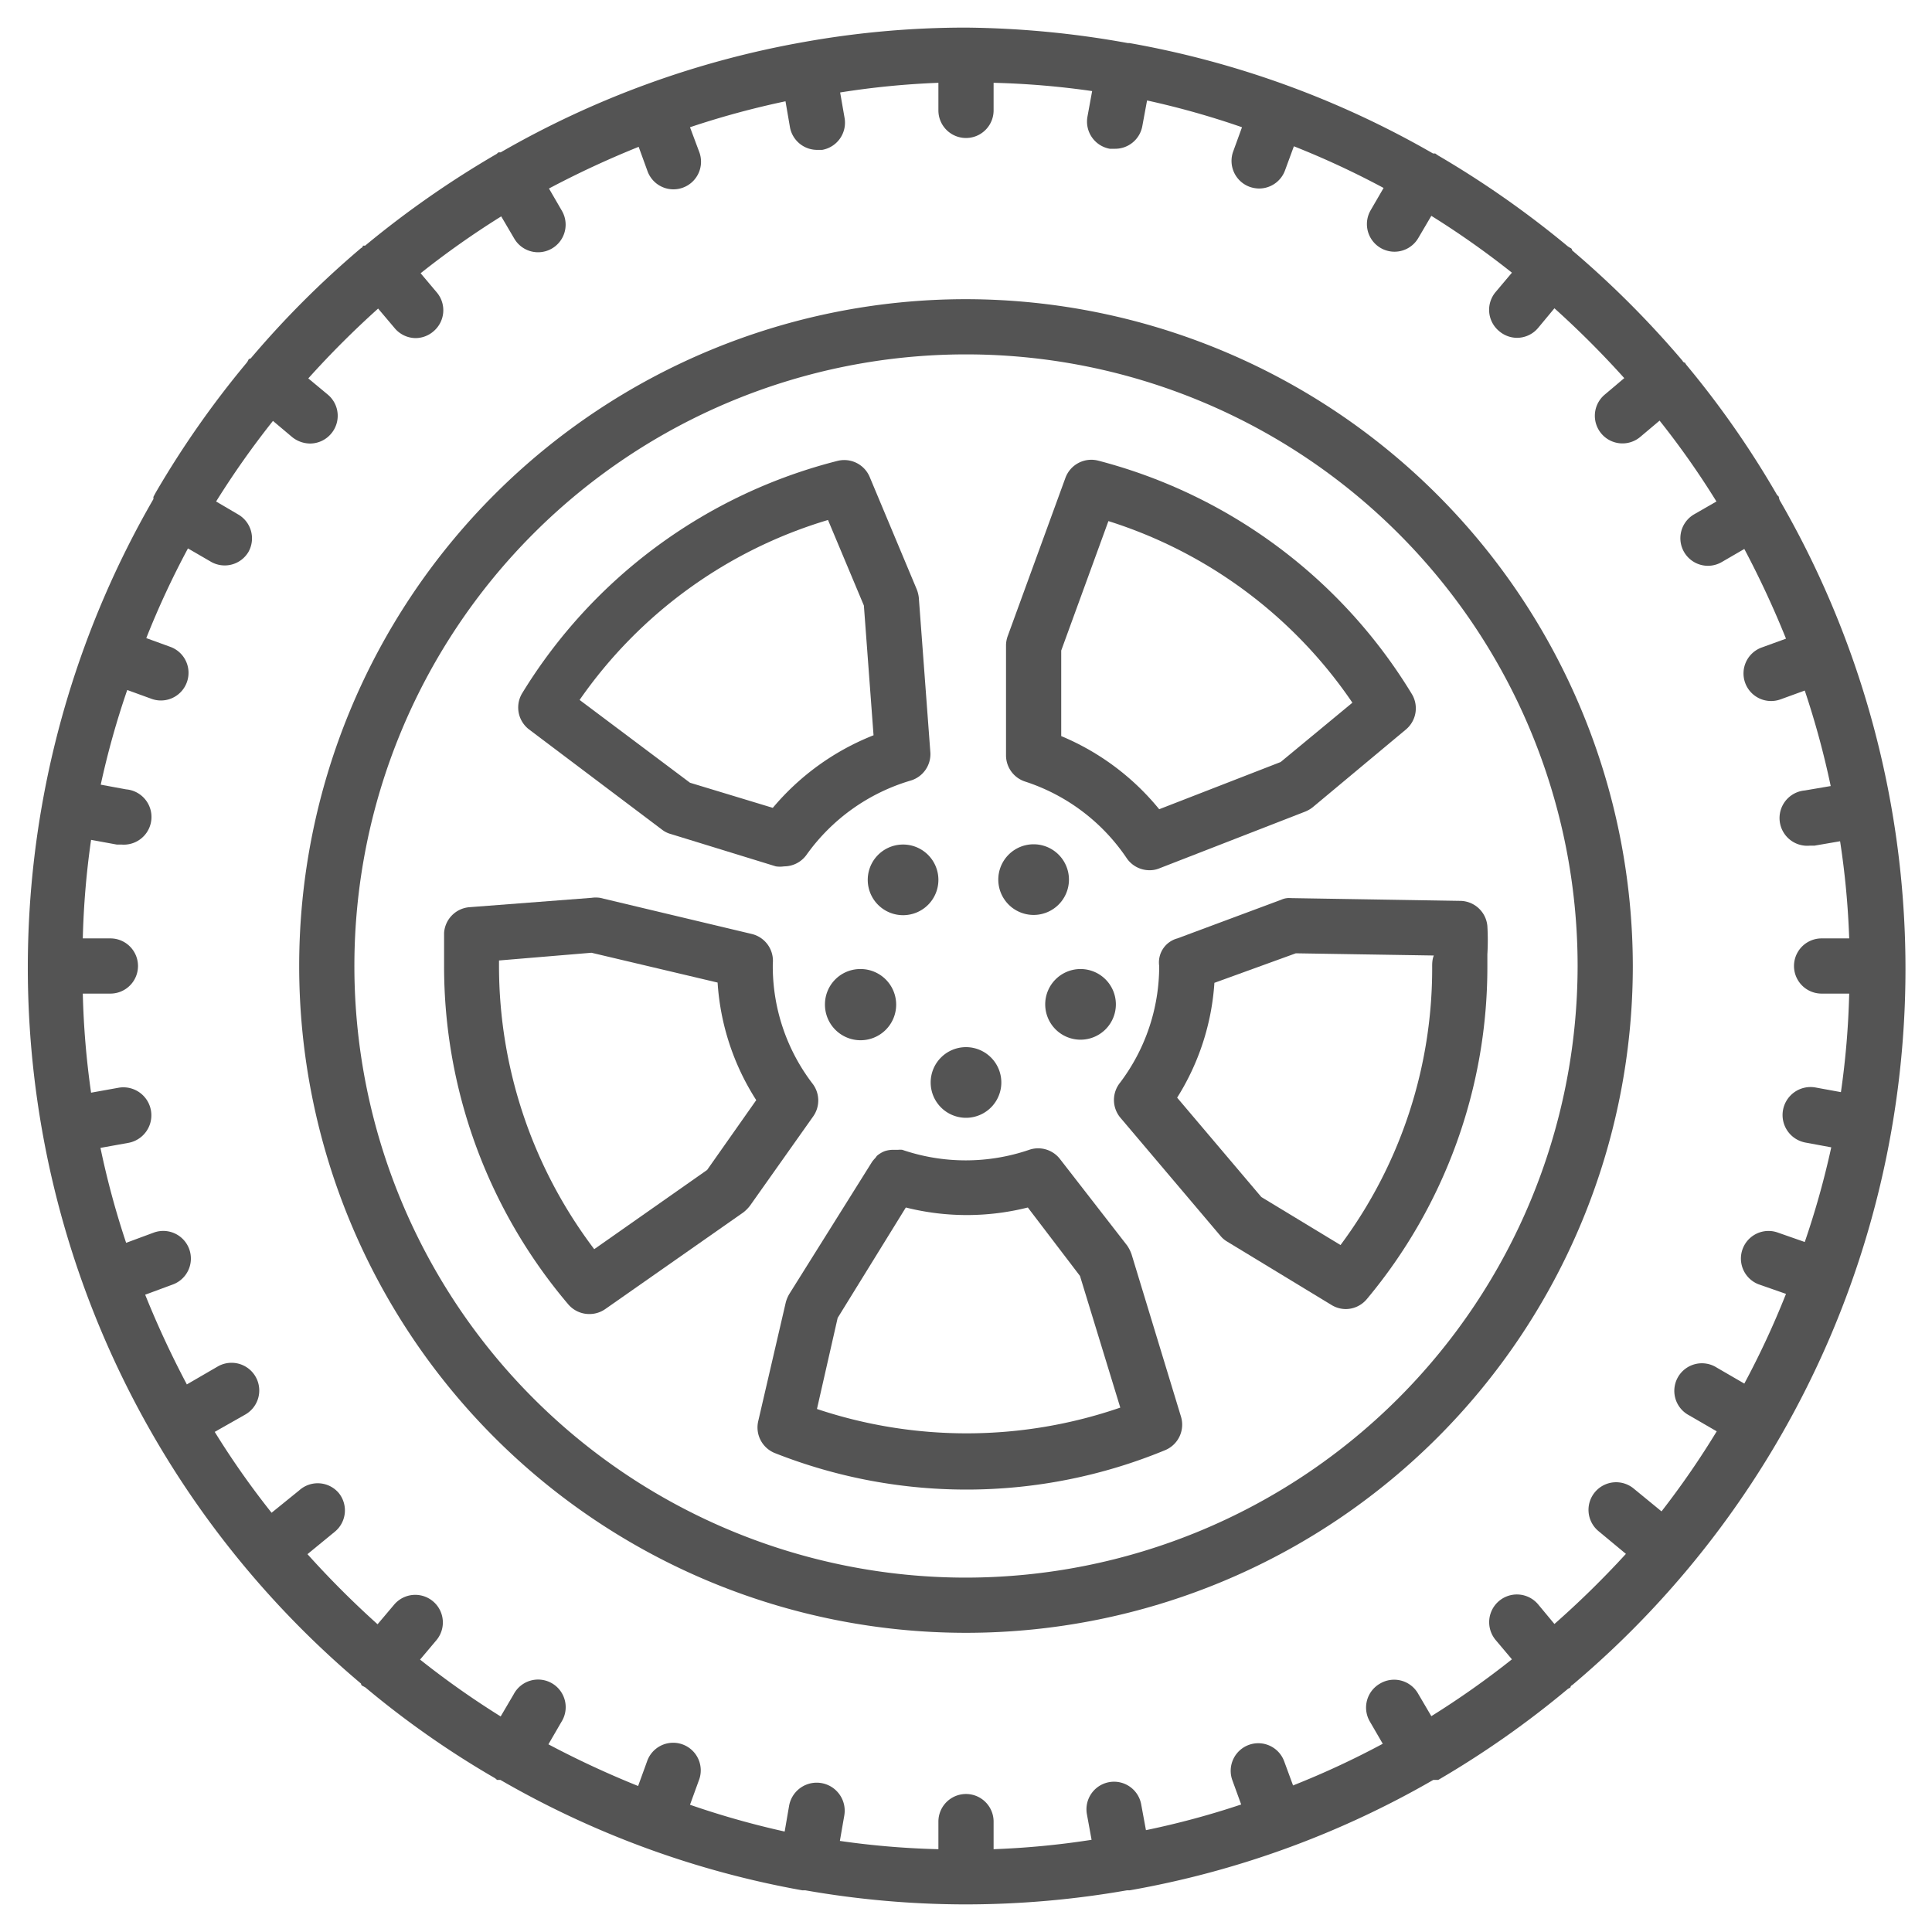
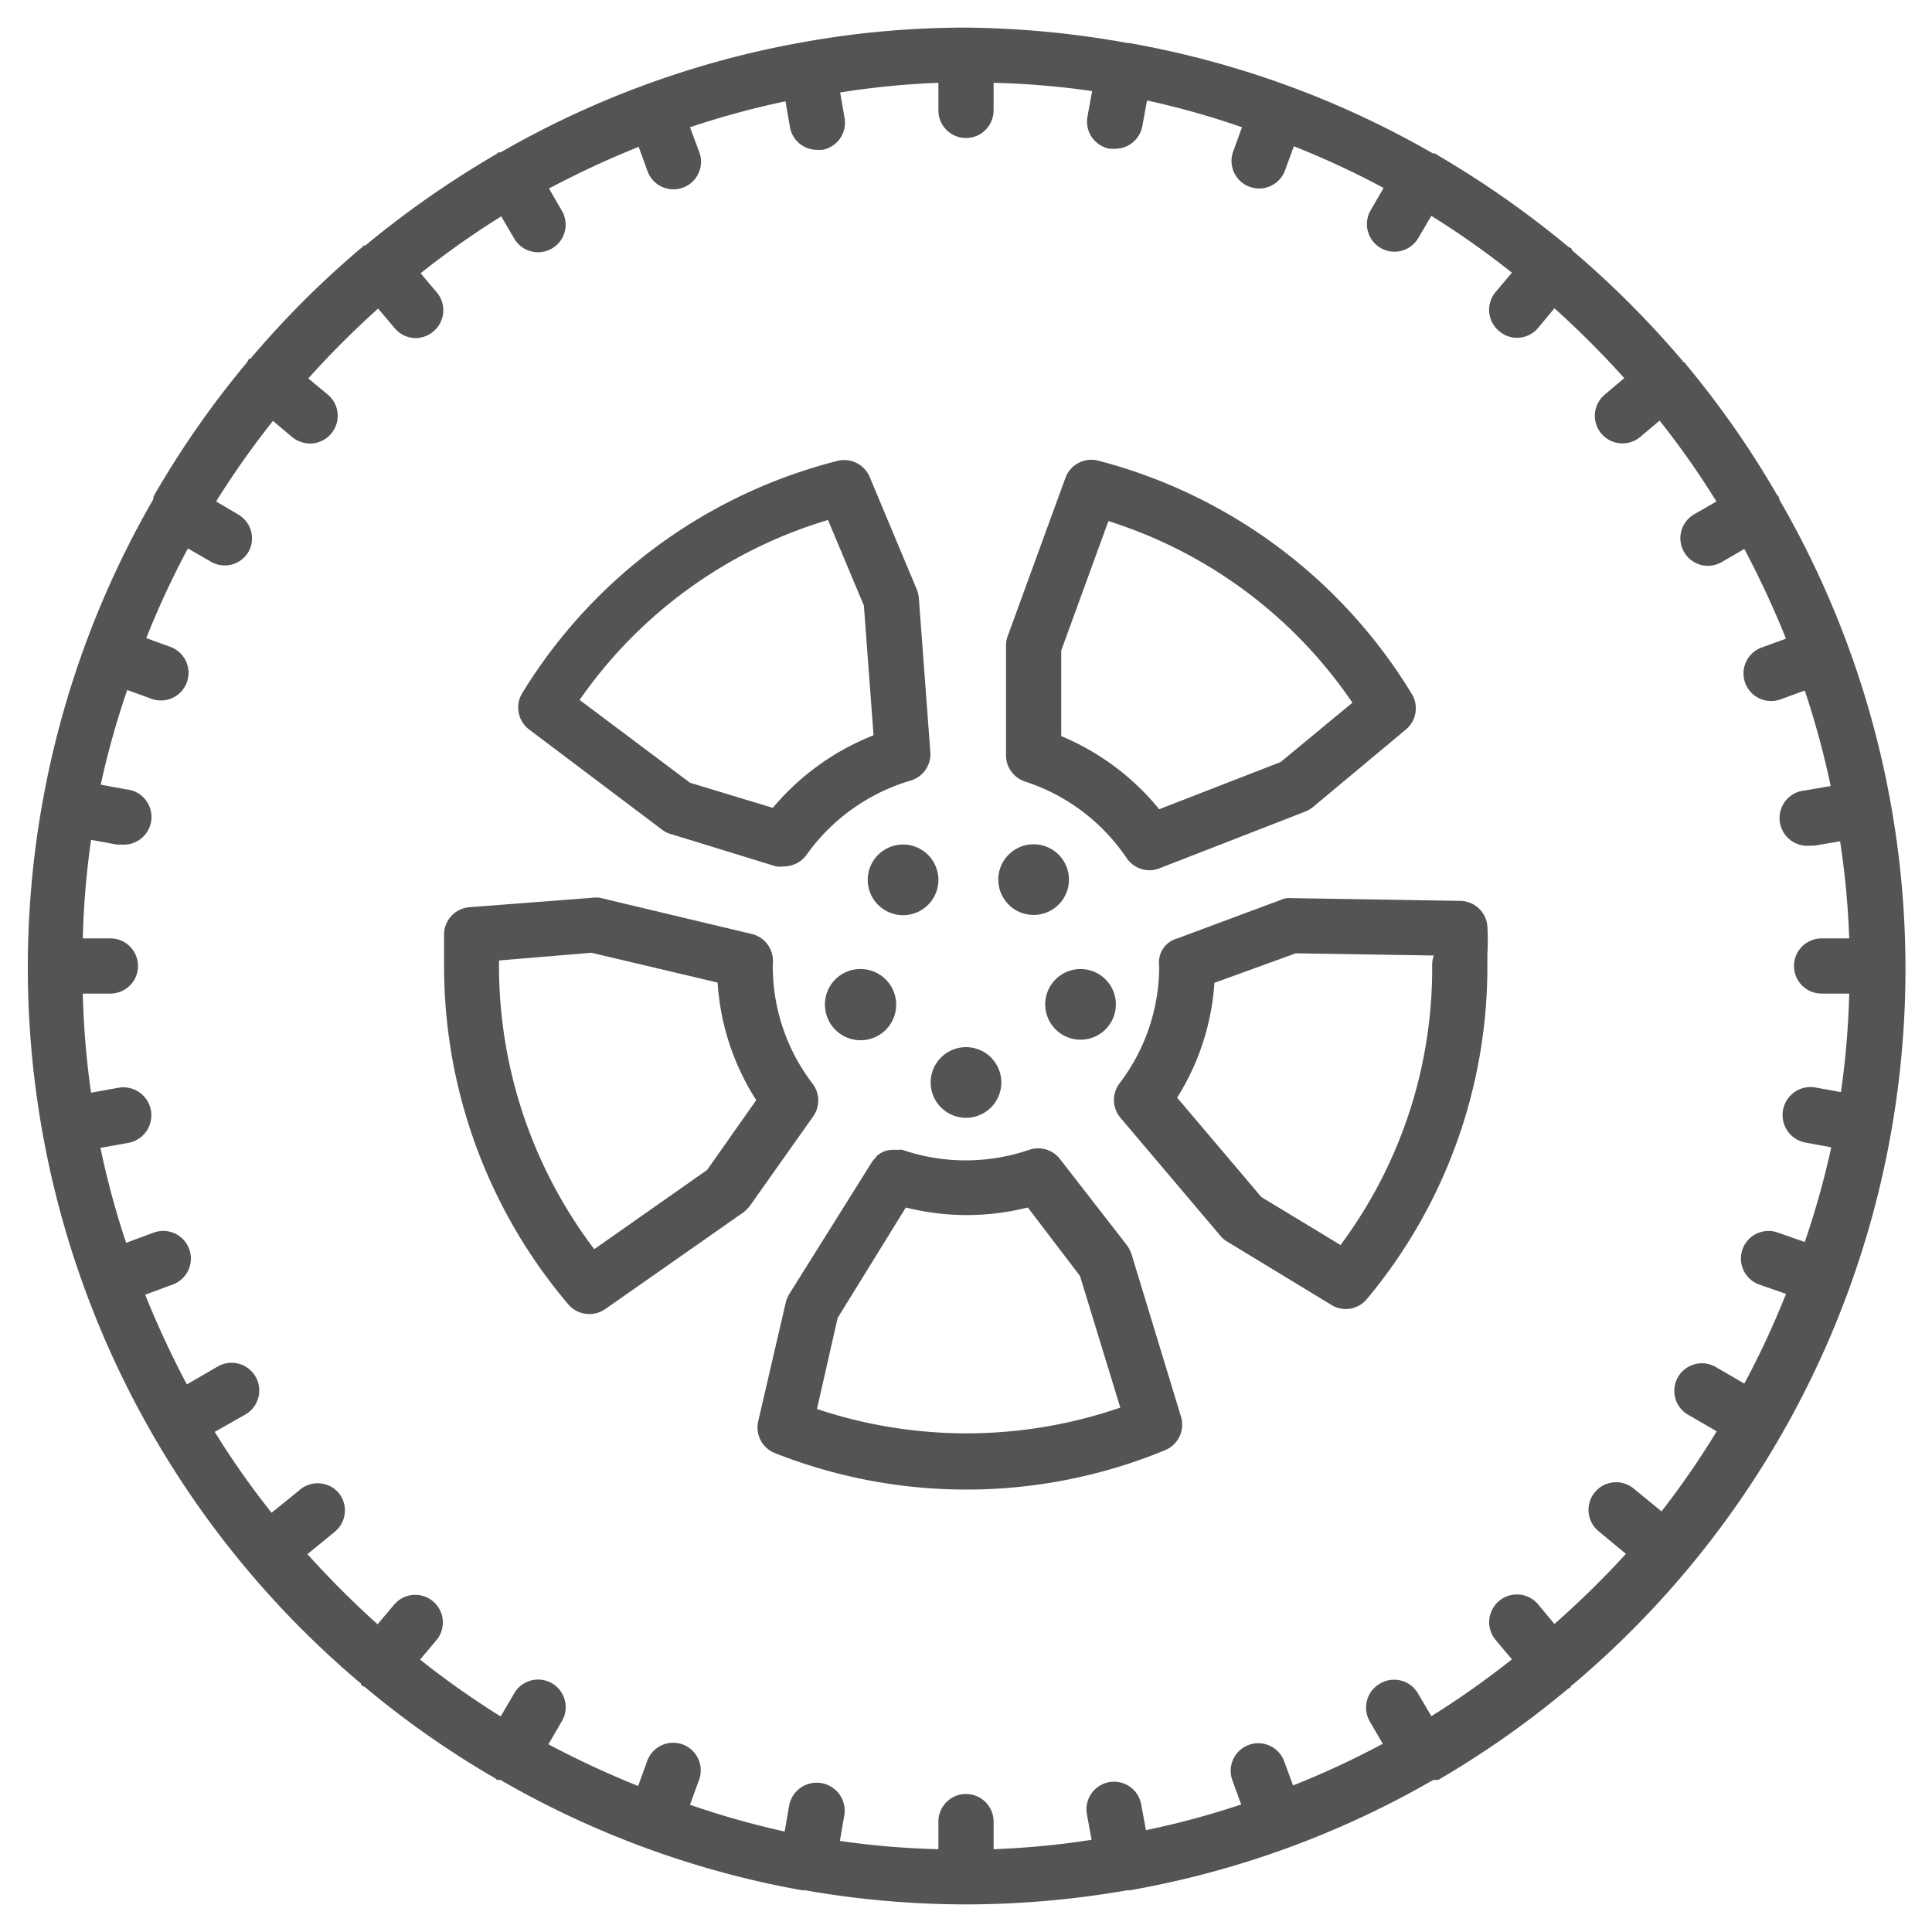
<svg xmlns="http://www.w3.org/2000/svg" id="Icons" viewBox="0 0 70 70" width="512" height="512" fill="#545454">
-   <path d="M35,10.84A24.16,24.16,0,1,0,59.16,35,24.19,24.19,0,0,0,35,10.84Zm0,46.32A22.16,22.16,0,1,1,57.16,35,22.18,22.18,0,0,1,35,57.16Z" />
  <path d="M53.89,33.55a1,1,0,0,0-1-.91l-6.12-.1a.68.68,0,0,0-.35.06L42.66,34A.9.9,0,0,0,42,35a7,7,0,0,1-1.42,4.23,1,1,0,0,0,0,1.25l3.65,4.31a.91.91,0,0,0,.24.2l3.77,2.29a1,1,0,0,0,.52.15,1,1,0,0,0,.77-.37A18.76,18.76,0,0,0,53.89,35c0-.14,0-.28,0-.42A8.68,8.68,0,0,0,53.89,33.55Zm-2,1.44a16.77,16.77,0,0,1-3.32,10.12L45.7,43.37l-3.05-3.6A8.89,8.89,0,0,0,44,35.61l2.95-1.07,5,.08C51.9,34.74,51.89,34.87,51.89,35Z" />
  <path d="M37.15,28.32a7.07,7.07,0,0,1,3.67,2.77,1,1,0,0,0,.83.44.92.92,0,0,0,.36-.07l5.27-2.05a1.12,1.12,0,0,0,.28-.16l3.38-2.82a1,1,0,0,0,.21-1.29,18.84,18.84,0,0,0-11.36-8.45,1,1,0,0,0-1.19.63l-2.09,5.73a1,1,0,0,0-.06.34v4A1,1,0,0,0,37.15,28.32Zm1.3-4.75,1.71-4.69A16.79,16.79,0,0,1,49,25.46L46.4,27.61,42,29.32a9.1,9.1,0,0,0-3.55-2.65Z" />
  <path d="M24,30.07a.89.89,0,0,0,.31.15l3.8,1.17a1,1,0,0,0,.3,0,1,1,0,0,0,.82-.43A7.1,7.1,0,0,1,33,28.28a1,1,0,0,0,.71-1l-.42-5.63a1.18,1.18,0,0,0-.08-.31l-1.7-4.06a1,1,0,0,0-1.17-.58,18.81,18.81,0,0,0-11.41,8.4,1,1,0,0,0,.24,1.33Zm6-11.23,1.3,3.1.35,4.7A9.15,9.15,0,0,0,28,29.27l-3-.91-4-3A16.81,16.81,0,0,1,30,18.84Z" />
  <path d="M29.43,39.25A7,7,0,0,1,28,34.91a1,1,0,0,0-.76-1.07l-5.5-1.31a1.08,1.08,0,0,0-.31,0L17,32.87a1,1,0,0,0-.91.93c0,.39,0,.79,0,1.19a18.92,18.92,0,0,0,4.5,12.27,1,1,0,0,0,.76.35,1,1,0,0,0,.58-.18l5-3.5a1.36,1.36,0,0,0,.24-.24l2.3-3.25A1,1,0,0,0,29.43,39.25Zm-3.81,3.14-4.09,2.87A17,17,0,0,1,18.08,35v-.2l3.35-.28L26,35.6a8.94,8.94,0,0,0,1.4,4.26Z" />
  <path d="M41,45.45a1.37,1.37,0,0,0-.16-.32L38.41,42a1,1,0,0,0-1.12-.34,7.11,7.11,0,0,1-4.6,0,.66.66,0,0,0-.15,0l-.16,0a1,1,0,0,0-.33.05l0,0a1,1,0,0,0-.28.17l0,0-.05.07a1.49,1.49,0,0,0-.12.14l-3,4.79a1.2,1.2,0,0,0-.13.31l-1,4.31a1,1,0,0,0,.61,1.15,18.87,18.87,0,0,0,14.14-.11,1,1,0,0,0,.57-1.21ZM29.6,51.05l.75-3.3,2.47-4a9.06,9.06,0,0,0,4.42,0l1.89,2.48L40.59,51A17.09,17.09,0,0,1,29.6,51.05Z" />
  <path d="M64.45,18a.34.34,0,0,0-.06-.06,33.74,33.74,0,0,0-3.29-4.72.56.56,0,0,1-.05-.08s-.06,0-.09-.07a34.86,34.86,0,0,0-4-4s0-.07-.07-.09l-.08-.05a35.19,35.19,0,0,0-4.71-3.3L52,5.56l-.08,0a33.84,33.84,0,0,0-11-4h-.06A34.45,34.45,0,0,0,35,1h0a33.26,33.26,0,0,0-5.86.52s0,0,0,0h0a33.76,33.76,0,0,0-11,4l-.08,0-.07.06A35.13,35.13,0,0,0,13.23,8.9l-.08,0s0,.06-.07.09a34.09,34.09,0,0,0-4,4s-.07,0-.09.07a.56.56,0,0,1-.05.08,34.3,34.3,0,0,0-3.3,4.71L5.56,18a.41.41,0,0,0,0,.08A33.92,33.92,0,0,0,13.08,61s0,.07.07.09l.09.05a33.29,33.29,0,0,0,4.7,3.29l.07.06.12,0a33.74,33.74,0,0,0,10.94,4h.11A33.77,33.77,0,0,0,35,69h0a34,34,0,0,0,5.83-.51h.1a33.67,33.67,0,0,0,11-4l.12,0,.06,0a34.2,34.2,0,0,0,4.7-3.3l.09-.05s0-.06.07-.09a33.92,33.92,0,0,0,7.55-42.86A.41.41,0,0,1,64.45,18ZM56.32,58.84l-.59-.71a1,1,0,0,0-1.54,1.29l.59.7a31.32,31.32,0,0,1-2.92,2.06l-.47-.8A1,1,0,0,0,50,61a1,1,0,0,0-.37,1.37l.47.81a31,31,0,0,1-3.25,1.51l-.32-.87a1,1,0,0,0-1.28-.6,1,1,0,0,0-.6,1.28l.32.88a30.18,30.18,0,0,1-3.45.93l-.17-.92a1,1,0,0,0-1.16-.82,1,1,0,0,0-.81,1.16l.17.93A30.15,30.15,0,0,1,36,67V66a1,1,0,0,0-2,0V67a30,30,0,0,1-3.57-.3l.16-.92a1,1,0,0,0-2-.35l-.16.93A31,31,0,0,1,25,65.39l.32-.88a1,1,0,1,0-1.88-.68l-.32.88a34.26,34.26,0,0,1-3.25-1.51l.47-.81a1,1,0,1,0-1.73-1l-.47.8a31.32,31.32,0,0,1-2.92-2.06l.59-.7a1,1,0,0,0-1.53-1.29l-.6.71a33.82,33.82,0,0,1-2.54-2.54l1-.82a1,1,0,0,0,.13-1.4A1,1,0,0,0,10.84,54l-1,.81a30.19,30.19,0,0,1-2.06-2.93l1.11-.63a1,1,0,0,0-1-1.74l-1.12.65a34.26,34.26,0,0,1-1.51-3.25l1-.37a1,1,0,0,0-.69-1.88l-1,.37a30.58,30.58,0,0,1-.93-3.44l1-.18a1,1,0,0,0-.34-2l-1,.18A30.31,30.31,0,0,1,3,36H4a1,1,0,1,0,0-2H3a30.15,30.15,0,0,1,.3-3.57l.93.17h.17a1,1,0,0,0,.17-2l-.92-.17A30.18,30.18,0,0,1,4.61,25l.88.32a1,1,0,0,0,.34.06,1,1,0,0,0,.94-.66,1,1,0,0,0-.59-1.28l-.88-.32a31,31,0,0,1,1.51-3.25l.81.47A1,1,0,0,0,9,20a1,1,0,0,0-.37-1.36l-.8-.47a31.32,31.32,0,0,1,2.06-2.92l.7.59a1.05,1.05,0,0,0,.65.23,1,1,0,0,0,.76-.36,1,1,0,0,0-.12-1.41l-.71-.59a33.55,33.55,0,0,1,2.53-2.53l.6.71a1,1,0,0,0,.76.36,1,1,0,0,0,.64-.24,1,1,0,0,0,.13-1.41l-.59-.7a31.32,31.32,0,0,1,2.92-2.06l.47.8a1,1,0,0,0,.87.5,1,1,0,0,0,.86-1.5l-.47-.81a34.26,34.26,0,0,1,3.25-1.51l.32.88a1,1,0,0,0,.94.66,1,1,0,0,0,.34-.06,1,1,0,0,0,.6-1.28L25,4.61a31,31,0,0,1,3.46-.94l.16.93a1,1,0,0,0,1,.83l.17,0a1,1,0,0,0,.81-1.16l-.16-.92A30,30,0,0,1,34,3V4a1,1,0,1,0,2,0V3a30.15,30.15,0,0,1,3.57.3l-.17.93a1,1,0,0,0,.81,1.16h.18a1,1,0,0,0,1-.83l.17-.92A30.18,30.18,0,0,1,45,4.61l-.32.88a1,1,0,0,0,.6,1.28,1.06,1.06,0,0,0,.34.06,1,1,0,0,0,.94-.66l.32-.87a31,31,0,0,1,3.25,1.51l-.47.81a1,1,0,0,0,.87,1.5,1,1,0,0,0,.86-.5l.47-.8a31.32,31.32,0,0,1,2.92,2.06l-.59.7A1,1,0,0,0,54.32,12a1,1,0,0,0,.64.24,1,1,0,0,0,.77-.36l.59-.71a33.55,33.55,0,0,1,2.53,2.53l-.71.6a1,1,0,0,0,1.29,1.53l.7-.59a30.19,30.19,0,0,1,2.06,2.93l-.8.46a1,1,0,0,0,.5,1.87,1,1,0,0,0,.5-.14l.81-.47a34.26,34.26,0,0,1,1.51,3.25l-.88.32a1,1,0,0,0-.6,1.28,1,1,0,0,0,1.28.6l.88-.32a31,31,0,0,1,.94,3.46l-.94.16a1,1,0,0,0,.18,2l.17,0,.93-.16A30,30,0,0,1,67,34H66a1,1,0,0,0,0,2H67a30,30,0,0,1-.3,3.57l-.93-.17a1,1,0,1,0-.34,2l.92.17A30.75,30.75,0,0,1,65.39,45l-1-.35a1,1,0,0,0-.68,1.88l1,.35a31,31,0,0,1-1.51,3.25l-1-.58a1,1,0,1,0-1,1.73l1,.58a30.84,30.84,0,0,1-2,2.9l-1-.82a1,1,0,1,0-1.29,1.53l1,.83A33.82,33.82,0,0,1,56.32,58.84Z" />
  <path d="M32.67,30.6A1.28,1.28,0,1,0,34,31.87,1.28,1.28,0,0,0,32.67,30.6Z" />
  <path d="M37.45,33.15a1.28,1.28,0,1,0-1.28-1.28A1.28,1.28,0,0,0,37.45,33.15Z" />
  <path d="M29.89,36.38a1.29,1.29,0,1,0,1.28-1.27A1.28,1.28,0,0,0,29.89,36.38Z" />
  <path d="M35,40.5a1.28,1.28,0,1,0-1.28-1.28A1.28,1.28,0,0,0,35,40.5Z" />
  <path d="M39.14,35.11a1.28,1.28,0,1,0,1.29,1.27A1.28,1.28,0,0,0,39.14,35.11Z" />
</svg>